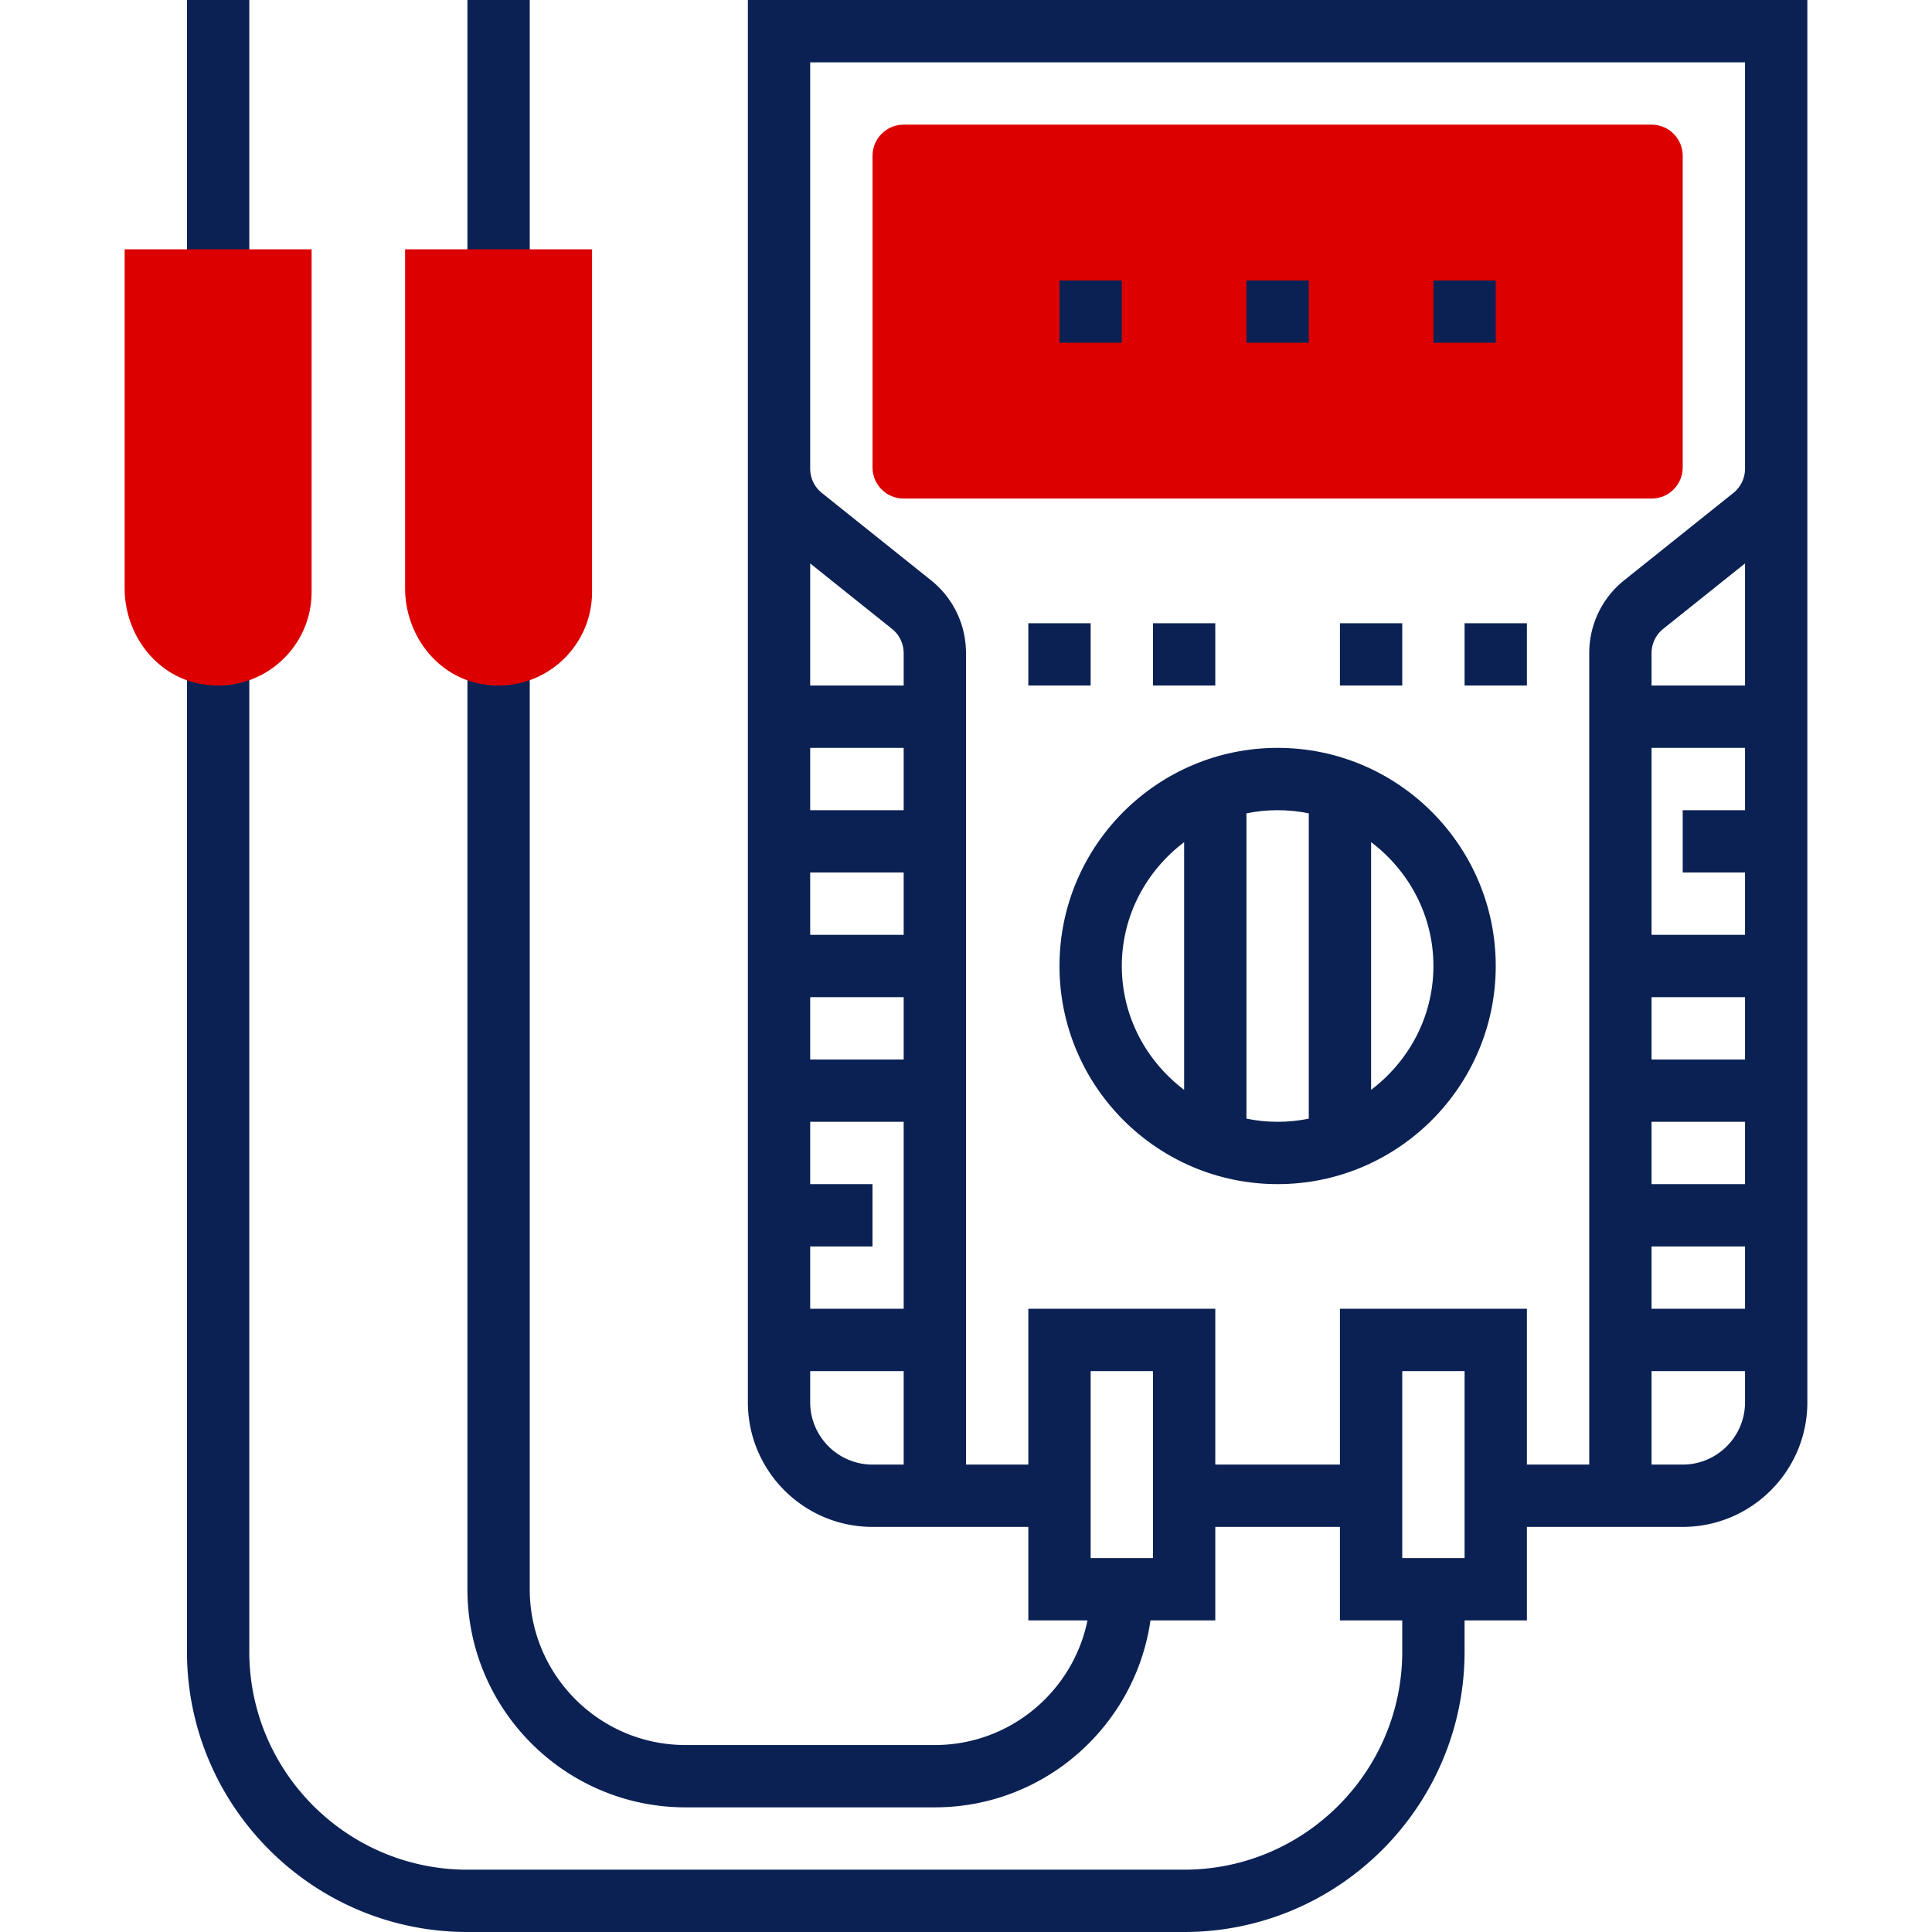
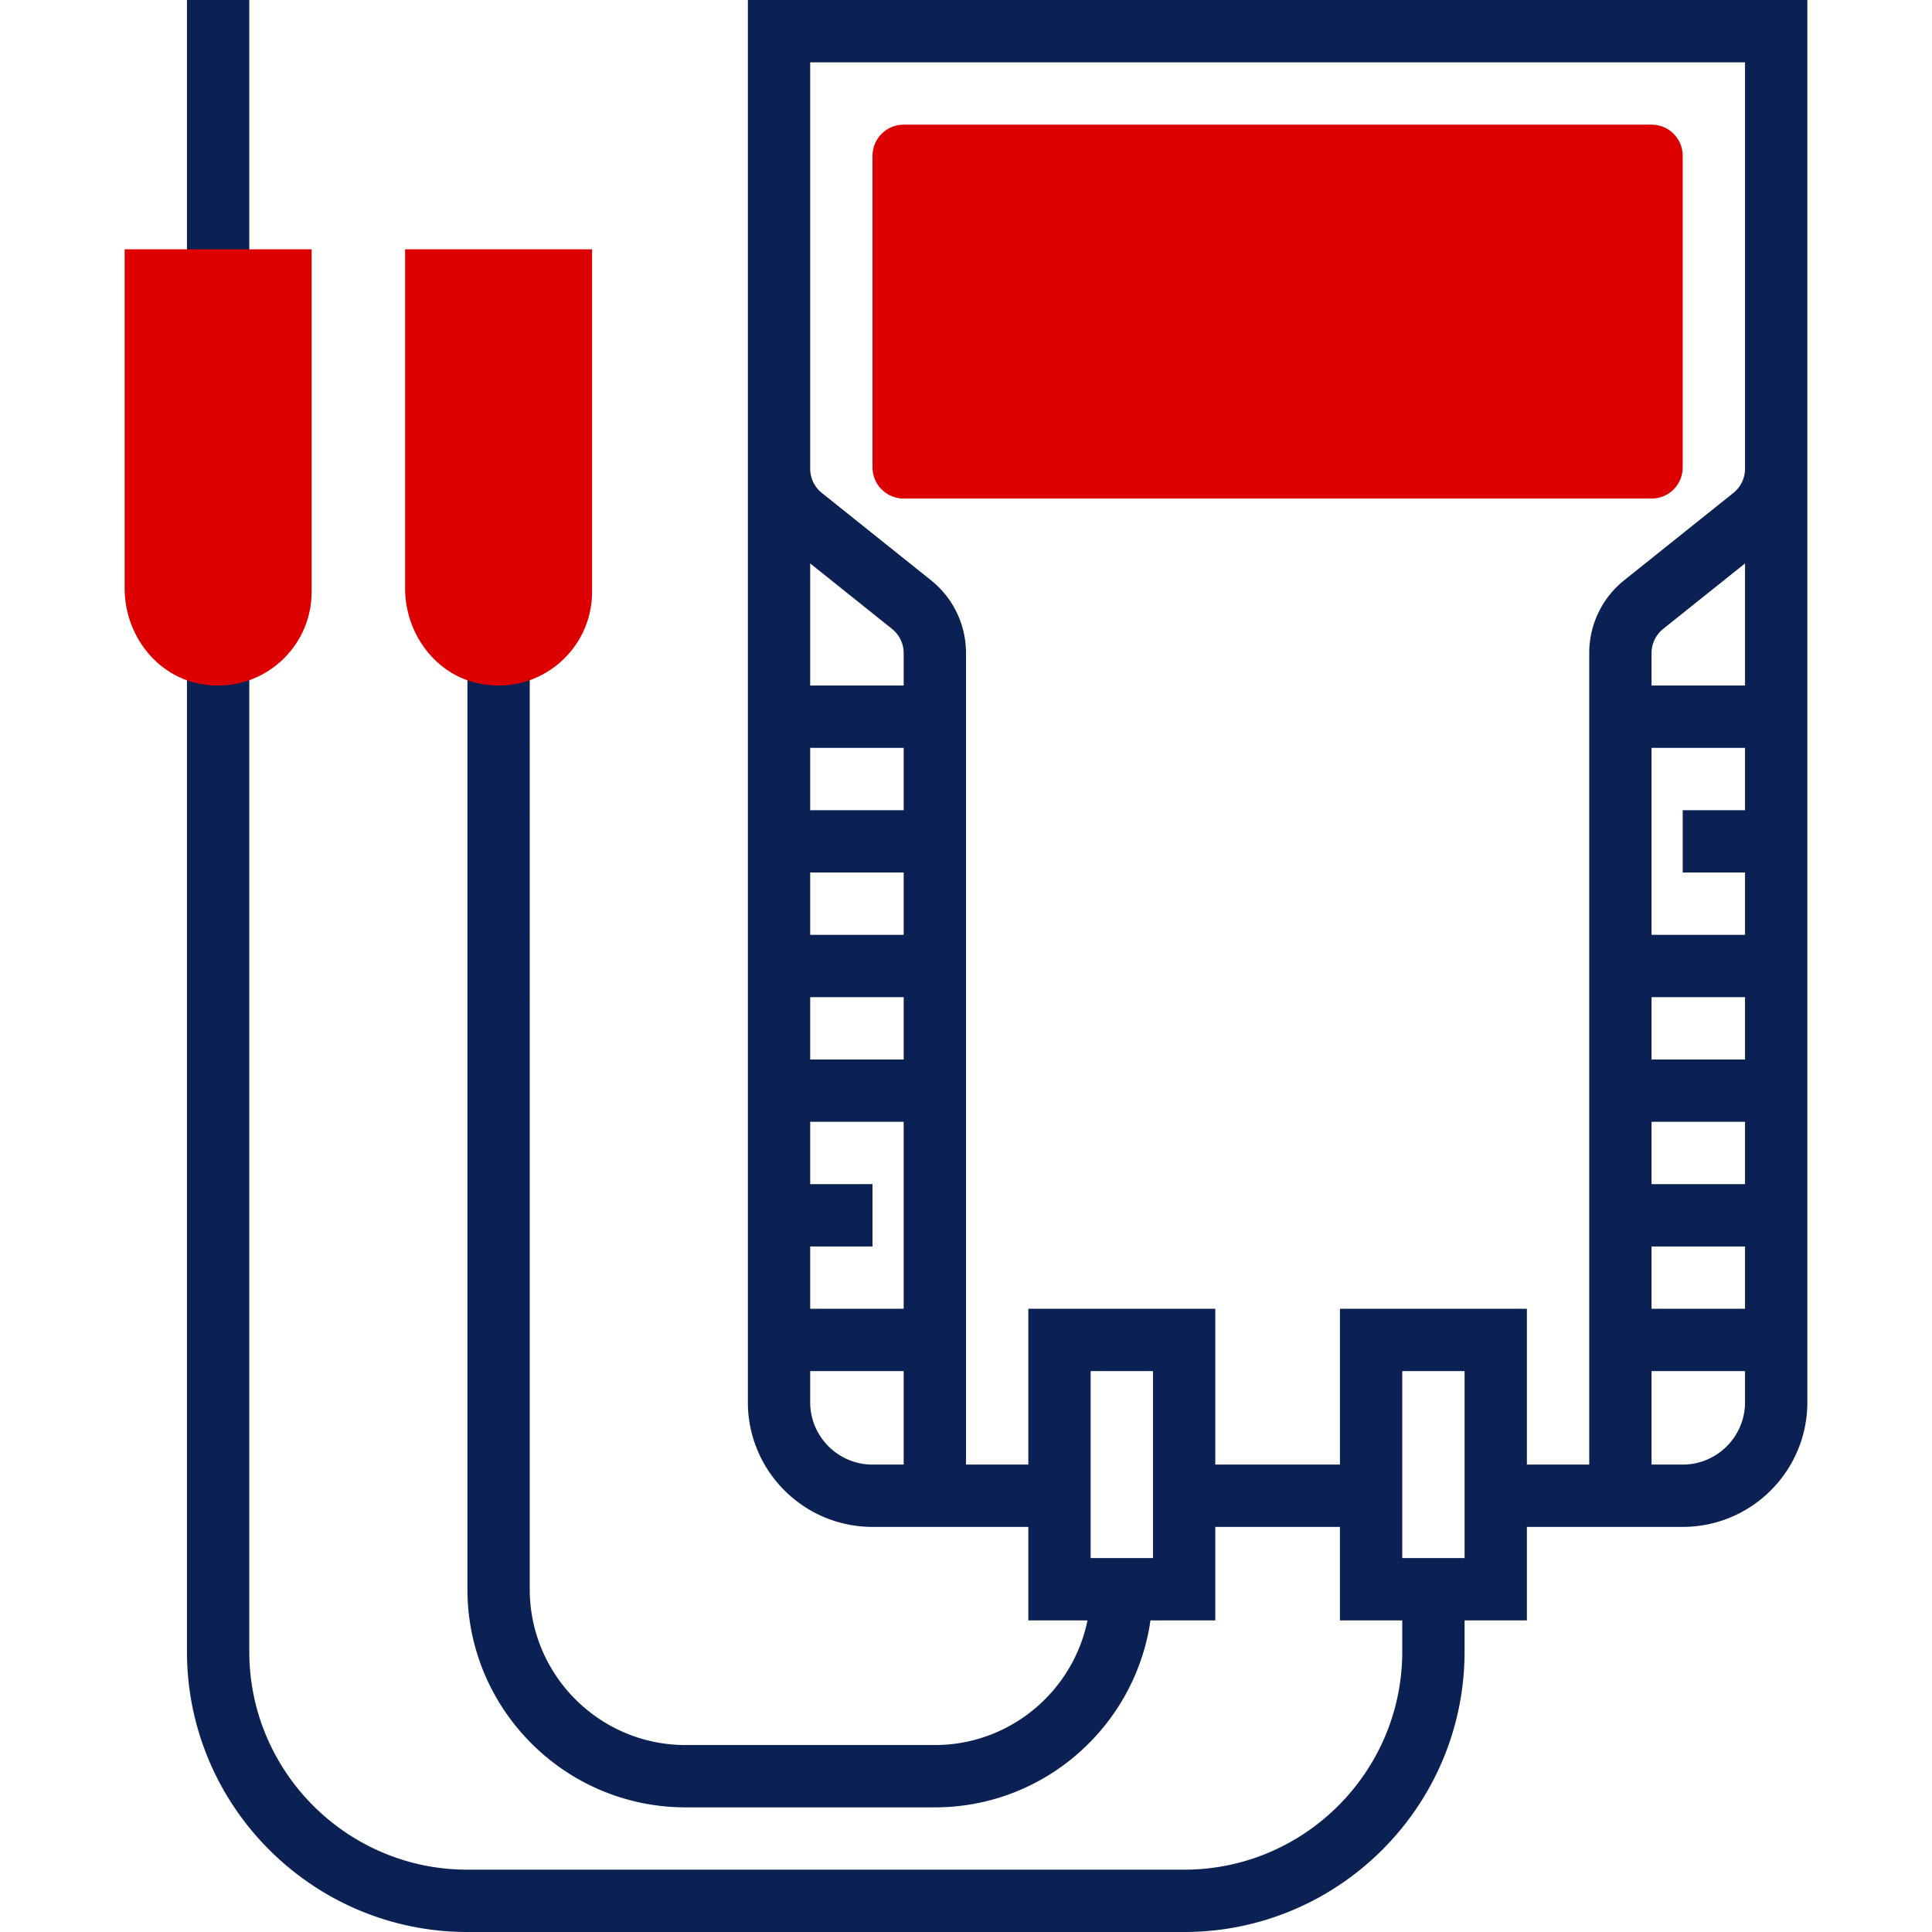
<svg xmlns="http://www.w3.org/2000/svg" id="SvgjsSvg1029" width="288" height="288" version="1.1">
  <defs id="SvgjsDefs1030" />
  <g id="SvgjsG1031">
    <svg viewBox="-16 -155 496 496" width="288" height="288">
      <g class="nc-icon-wrapper color000 svgShape" fill="#252424">
        <path fill="#dc0000" d="M408-27H216c-4.42 0-8-3.58-8-8v-80c0-4.42 3.58-8 8-8h192c4.42 0 8 3.58 8 8v80c0 4.42-3.58 8-8 8z" class="st0 colorD81324 svgShape" />
        <path fill="#0b2154" d="M176-155v360c0 17.65 14.35 32 32 32h40v24h15.19c-3.72 18.23-19.87 32-39.19 32h-64c-22.06 0-40-17.94-40-40V13h-16v240c0 30.88 25.12 56 56 56h64c28.15 0 51.46-20.9 55.36-48H296v-24h32v24h16v8c0 30.88-25.12 56-56 56H104c-30.88 0-56-25.12-56-56V13H32v256c0 39.7 32.3 72 72 72h184c39.7 0 72-32.3 72-72v-8h16v-80h-48v40h-32v-40h-48v40h-16V12.69c0-7.33-3.28-14.16-9.01-18.74l-27.98-22.38a7.979 7.979 0 0 1-3.01-6.25V-139h240v104.31a8 8 0 0 1-3 6.25L401-6.05c-5.72 4.58-9 11.42-9 18.74V221h-16v16h40c17.65 0 32-14.35 32-32v-360H176zm168 352h16v48h-16v-48zm-80 0h16v48h-16v-48zm-48-16h-24v-16h16v-16h-16v-16h24v48zm0-64h-24v-16h24v16zm0-32h-24V69h24v16zm0-32h-24V37h24v16zm-8 168c-8.82 0-16-7.18-16-16v-8h24v24h-8zm4.99-214.56a7.979 7.979 0 0 1 3.01 6.25V21h-24v-31.35l20.99 16.79zm198.01 0l21-16.79V21h-24v-8.31a8 8 0 0 1 3-6.25zM432 69v16h-24V37h24v16h-16v16h16zm-24 80v-16h24v16h-24zm24 16v16h-24v-16h24zm-24-48v-16h24v16h-24zm8 104h-8v-24h24v8c0 8.82-7.18 16-16 16zM32-155h16v72H32z" class="st1 color0B2154 svgShape" />
-         <path fill="#0b2154" d="M104-155h16v72h-16zM256-83h16v16h-16zM352-83h16v16h-16zM304-83h16v16h-16zM312 149c30.88 0 56-25.12 56-56s-25.12-56-56-56-56 25.12-56 56 25.12 56 56 56zm40-56c0 13.02-6.34 24.49-16 31.79V61.2c9.66 7.31 16 18.78 16 31.8zm-32-39.19v78.38c-2.58.53-5.26.81-8 .81s-5.42-.28-8-.81V53.81c2.58-.53 5.26-.81 8-.81s5.42.28 8 .81zm-32 7.4v63.59c-9.66-7.31-16-18.78-16-31.79s6.34-24.5 16-31.8zM248 5h16v16h-16zM280 5h16v16h-16zM360 5h16v16h-16zM328 5h16v16h-16z" class="st1 color0B2154 svgShape" />
        <path fill="#dc0000" d="M35.22 20.54C23.82 18.32 16 7.66 16-3.94V-91h48v88c0 14.8-13.46 26.51-28.78 23.54zM107.22 20.54C95.82 18.32 88 7.66 88-3.94V-91h48v88c0 14.8-13.46 26.51-28.78 23.54z" class="st0 colorD81324 svgShape" />
      </g>
    </svg>
  </g>
</svg>